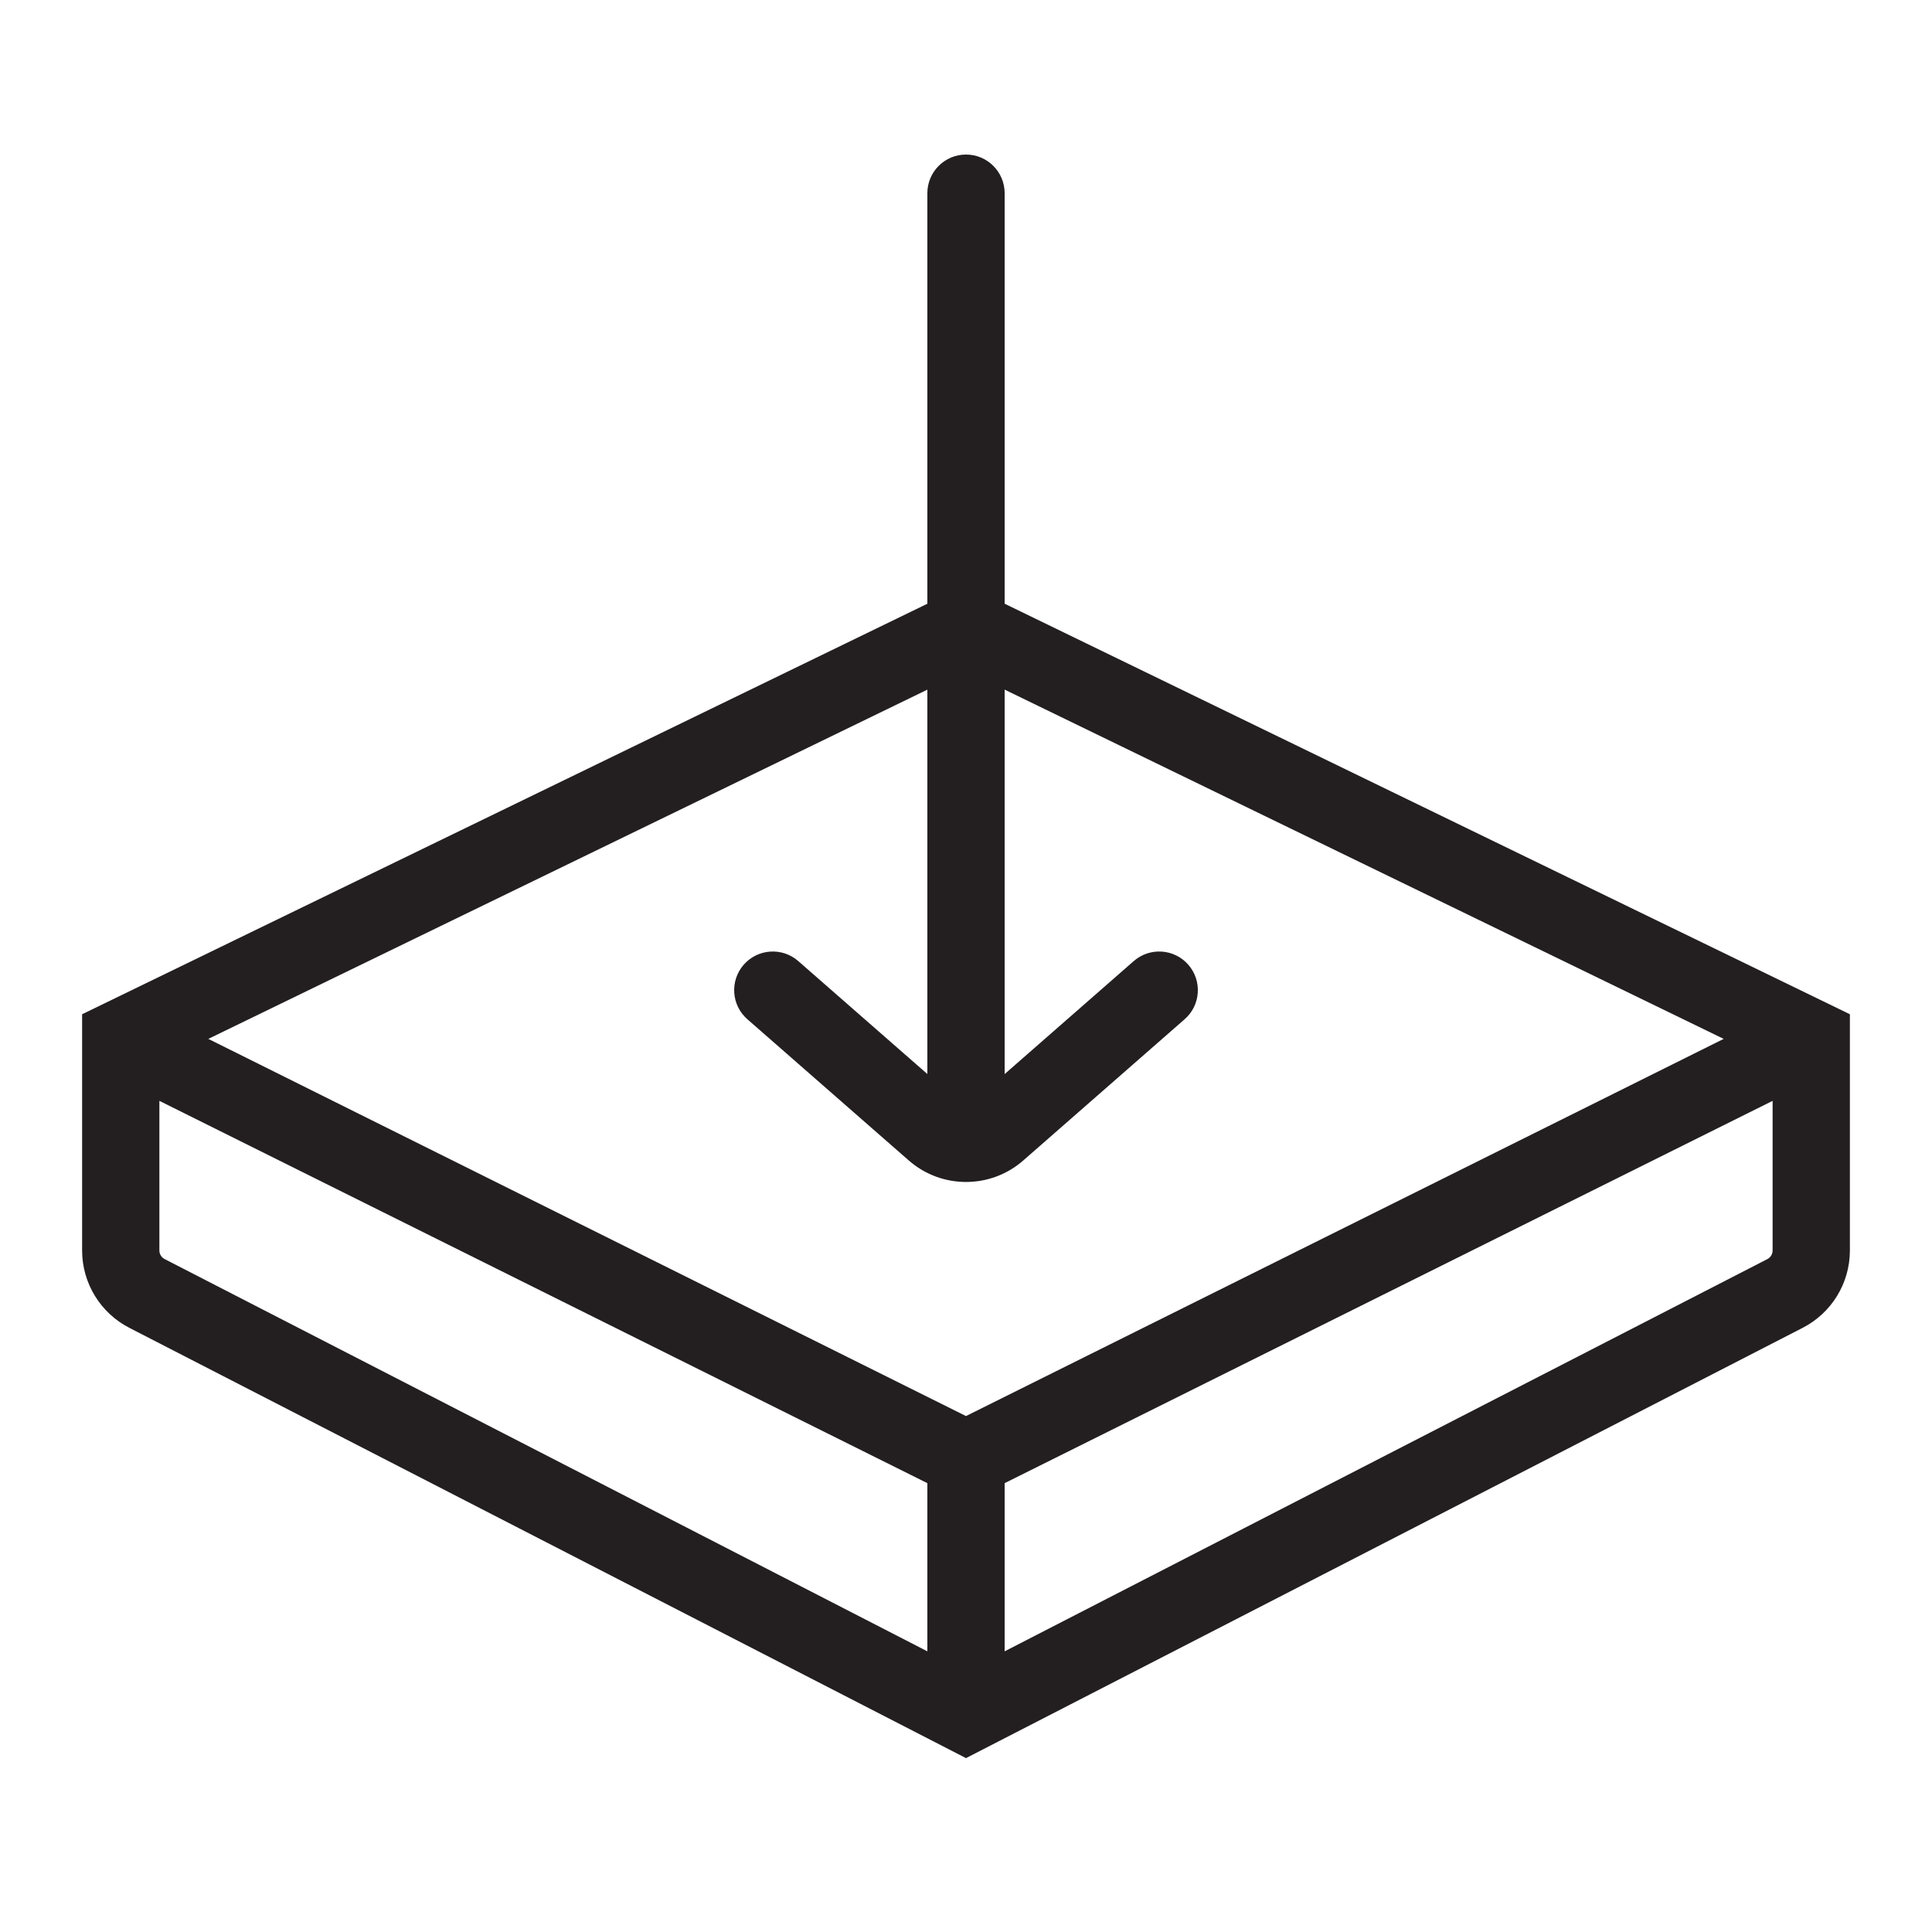
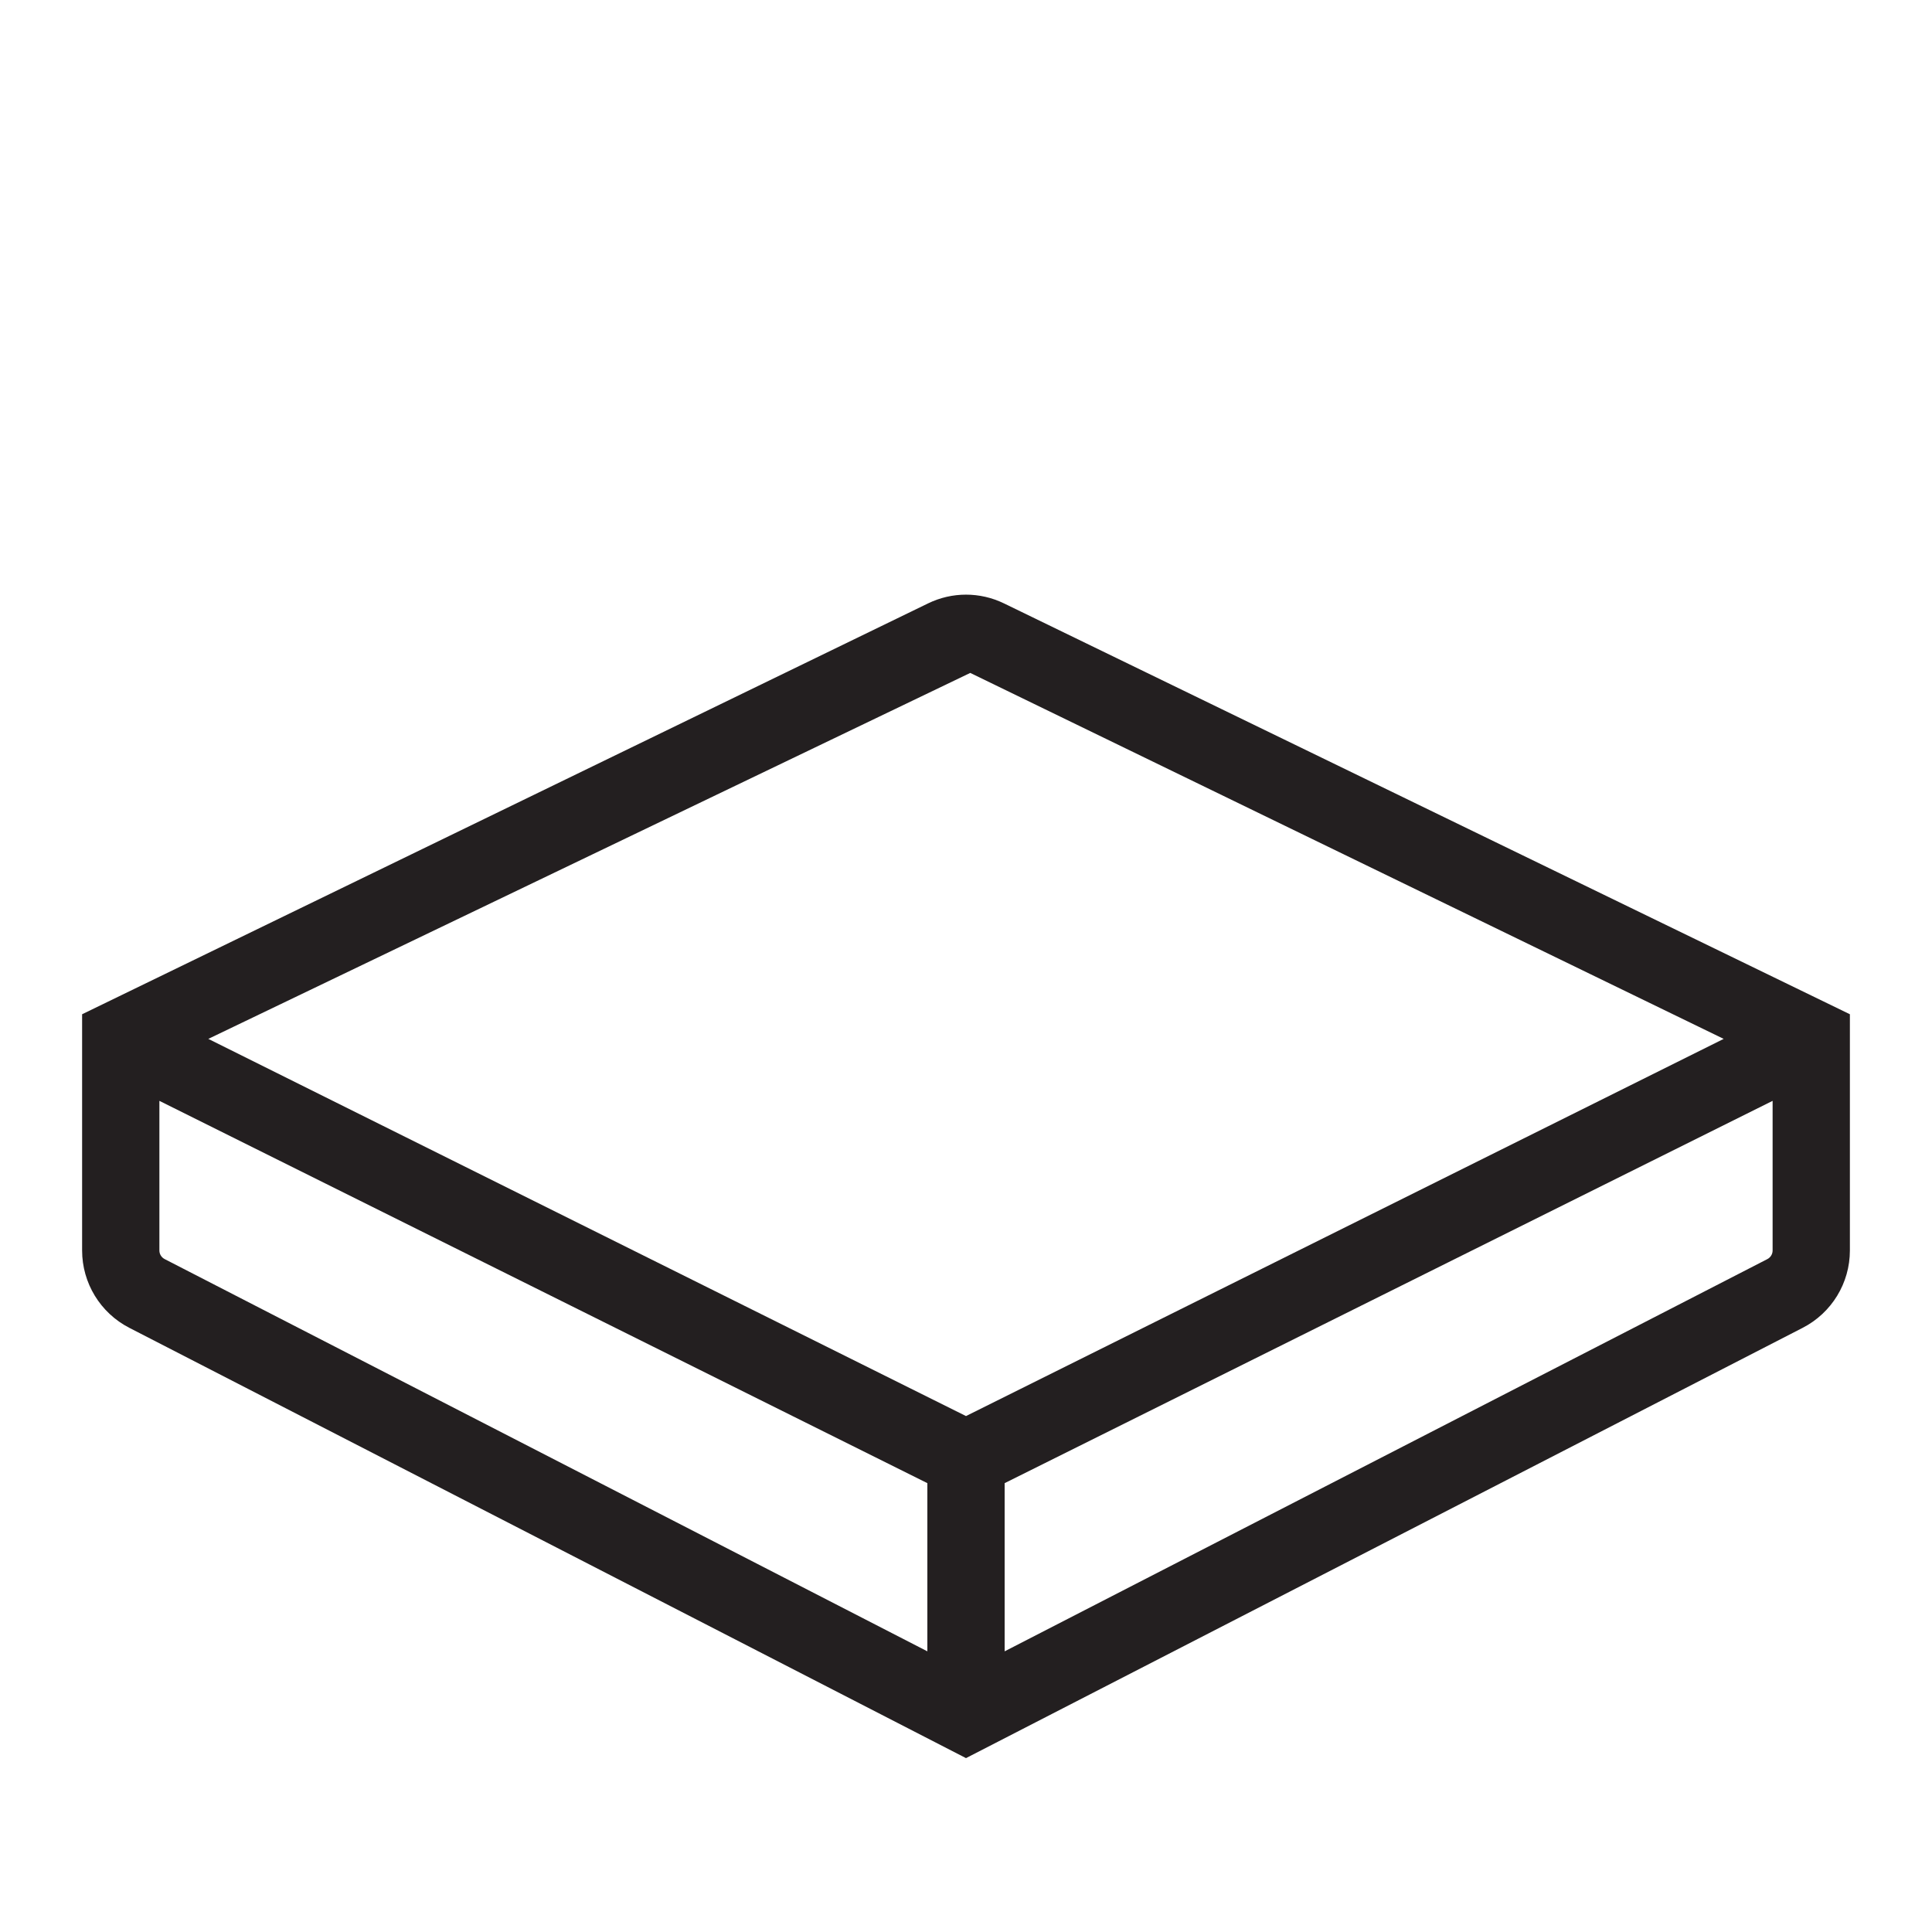
<svg xmlns="http://www.w3.org/2000/svg" width="40" height="40" viewBox="0 0 40 40" fill="none">
-   <path fill-rule="evenodd" clip-rule="evenodd" d="M19.214 12.493C19.71 12.251 20.29 12.251 20.787 12.493L38.3 20.999V25.89C38.3 26.564 37.923 27.182 37.323 27.491L20 36.4L2.677 27.491C2.077 27.182 1.7 26.564 1.7 25.89V20.999L19.214 12.493ZM20.088 13.932C20.032 13.905 19.968 13.905 19.913 13.932L4.313 21.509L20 29.318L35.687 21.509L20.088 13.932ZM36.7 22.792L20.8 30.707V34.189L36.592 26.068C36.658 26.033 36.7 25.965 36.7 25.89V22.792ZM19.2 34.189V30.707L3.3 22.792V25.89C3.3 25.965 3.342 26.033 3.409 26.068L19.2 34.189Z" fill="#231F20" />
-   <path fill-rule="evenodd" clip-rule="evenodd" d="M20 3.2C20.442 3.2 20.8 3.558 20.8 4V23C20.8 23.442 20.442 23.8 20 23.8C19.558 23.8 19.2 23.442 19.2 23V4C19.2 3.558 19.558 3.2 20 3.2Z" fill="#231F20" />
-   <path fill-rule="evenodd" clip-rule="evenodd" d="M15.398 19.973C15.689 19.641 16.195 19.607 16.527 19.898L19.869 22.822C19.944 22.888 20.056 22.888 20.132 22.822L23.473 19.898C23.806 19.607 24.311 19.641 24.602 19.973C24.893 20.306 24.86 20.811 24.527 21.102L21.186 24.026C20.507 24.62 19.494 24.62 18.815 24.026L15.473 21.102C15.141 20.811 15.107 20.306 15.398 19.973Z" fill="#231F20" />
+   <path fill-rule="evenodd" clip-rule="evenodd" d="M19.214 12.493C19.71 12.251 20.29 12.251 20.787 12.493L38.3 20.999V25.89C38.3 26.564 37.923 27.182 37.323 27.491L20 36.4L2.677 27.491C2.077 27.182 1.7 26.564 1.7 25.89V20.999L19.214 12.493ZM20.088 13.932L4.313 21.509L20 29.318L35.687 21.509L20.088 13.932ZM36.7 22.792L20.8 30.707V34.189L36.592 26.068C36.658 26.033 36.7 25.965 36.7 25.89V22.792ZM19.2 34.189V30.707L3.3 22.792V25.89C3.3 25.965 3.342 26.033 3.409 26.068L19.2 34.189Z" fill="#231F20" />
</svg>